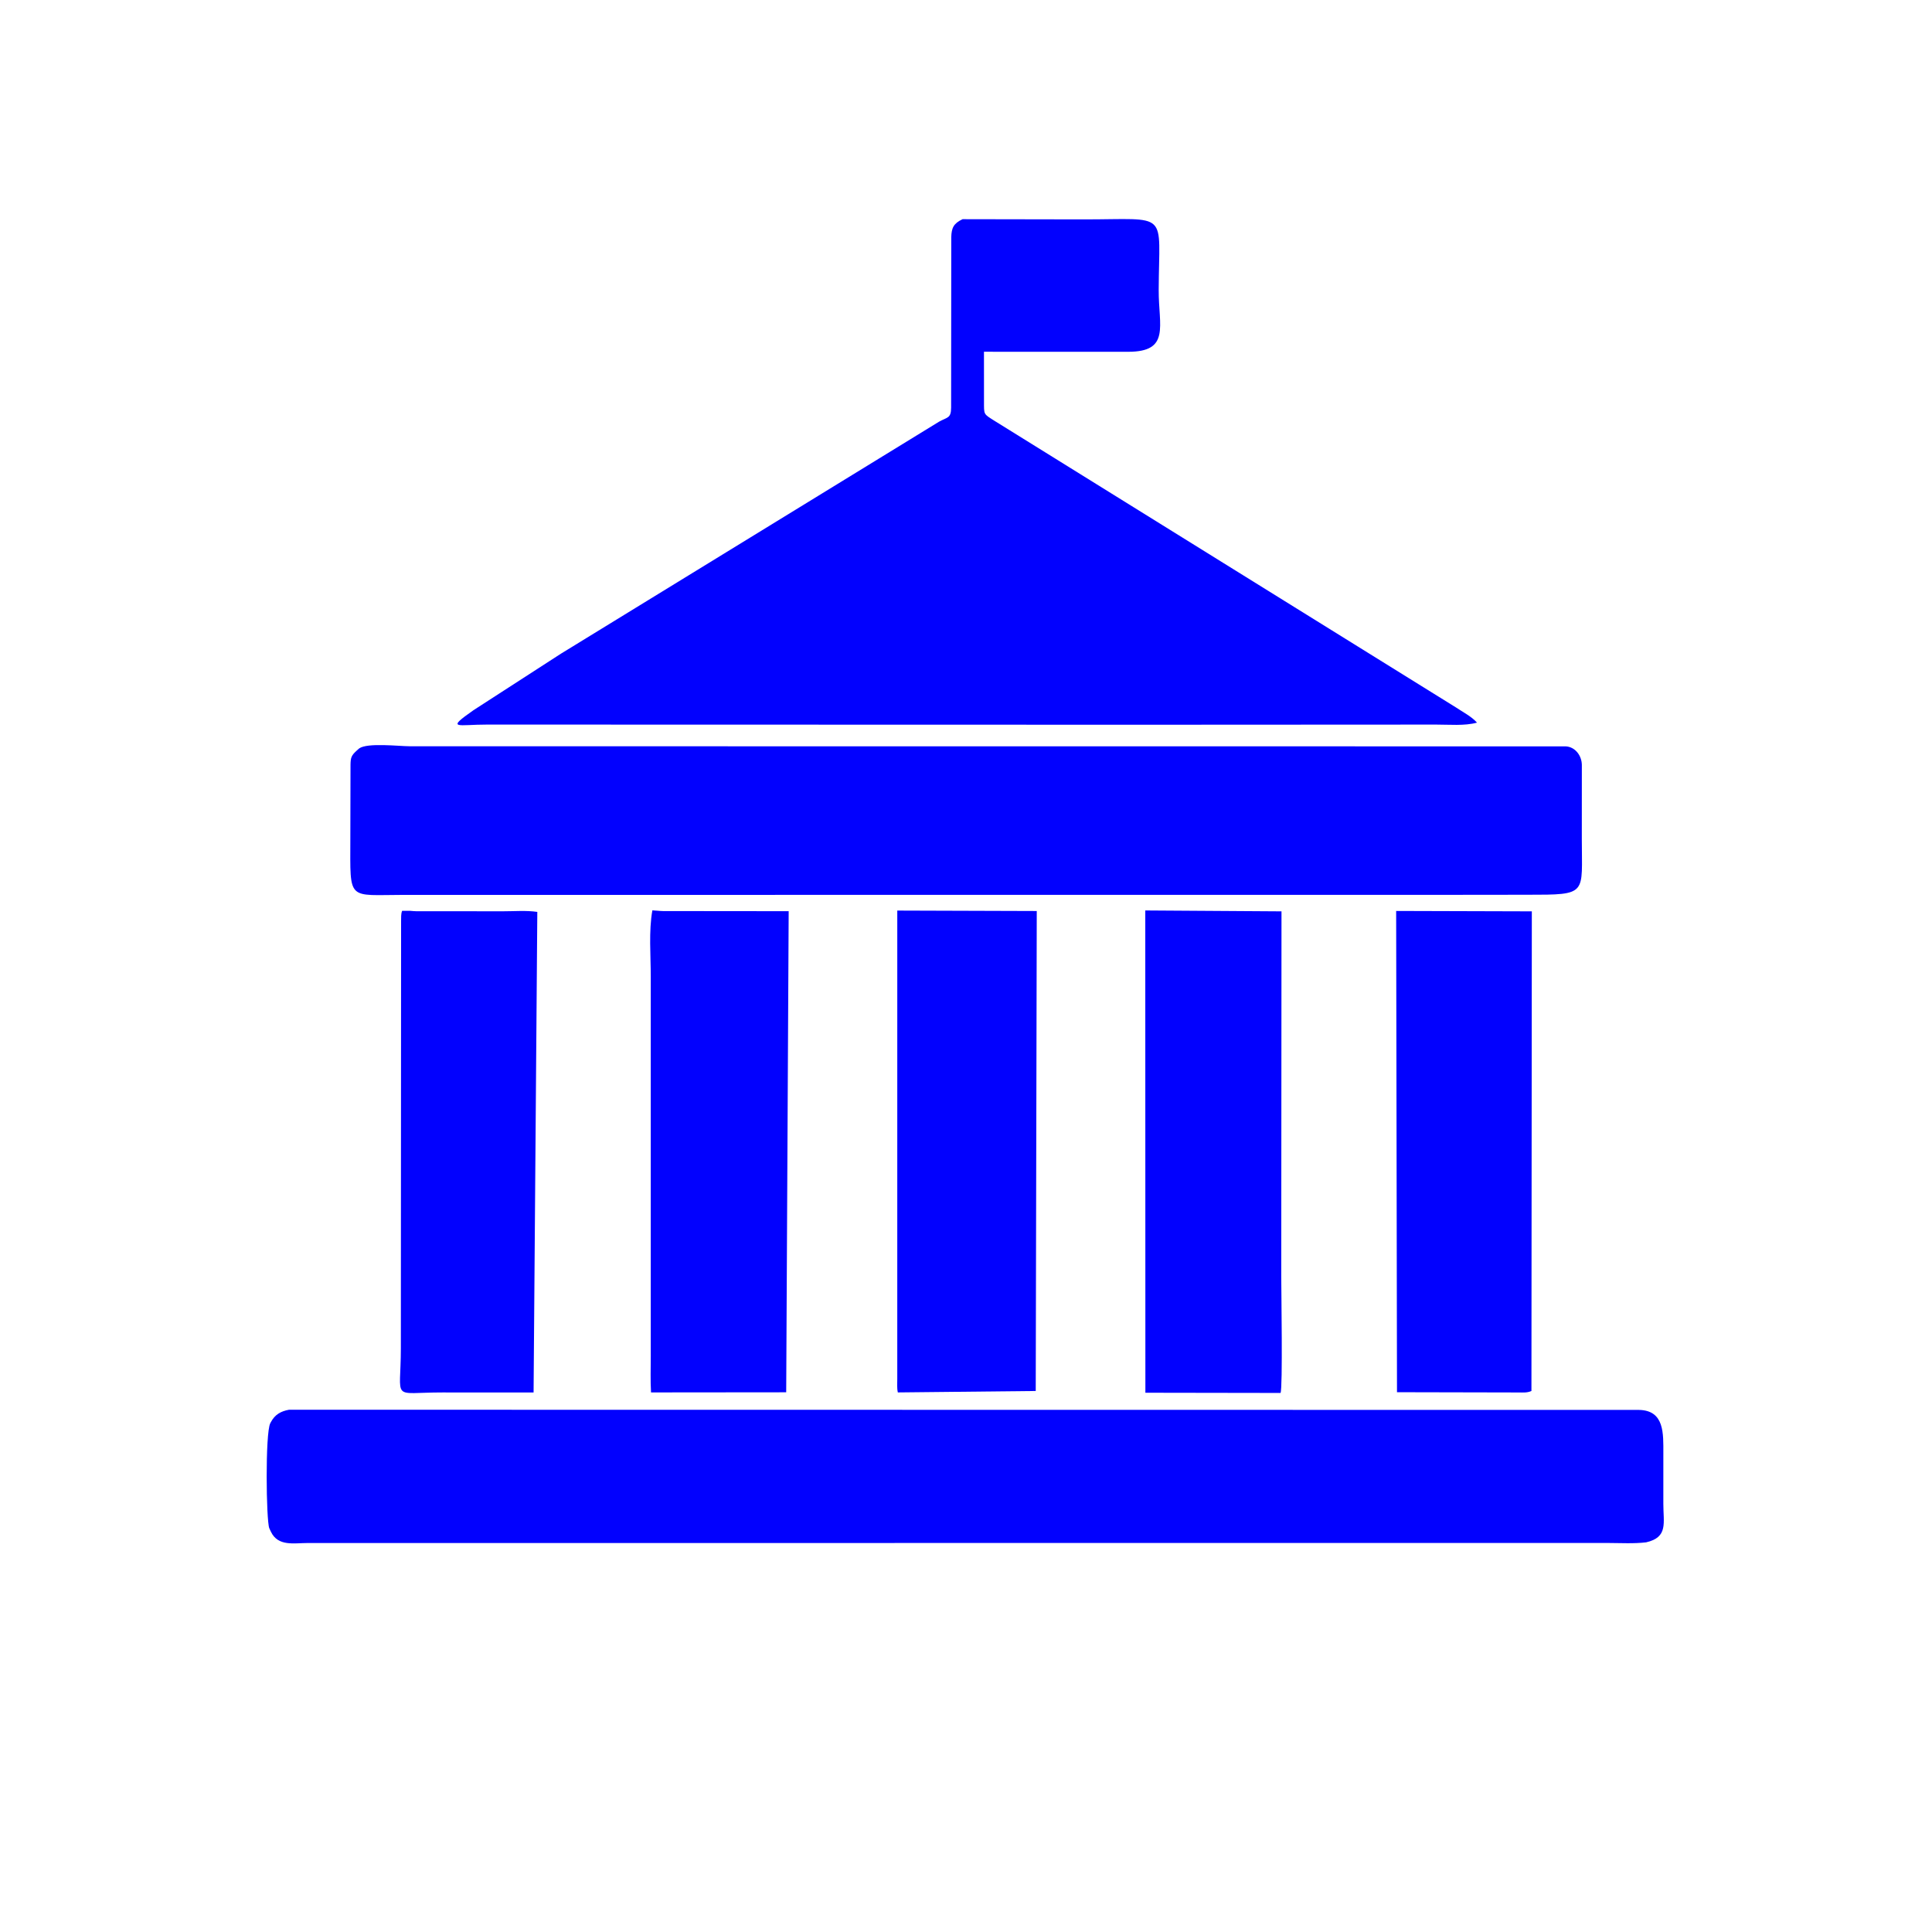
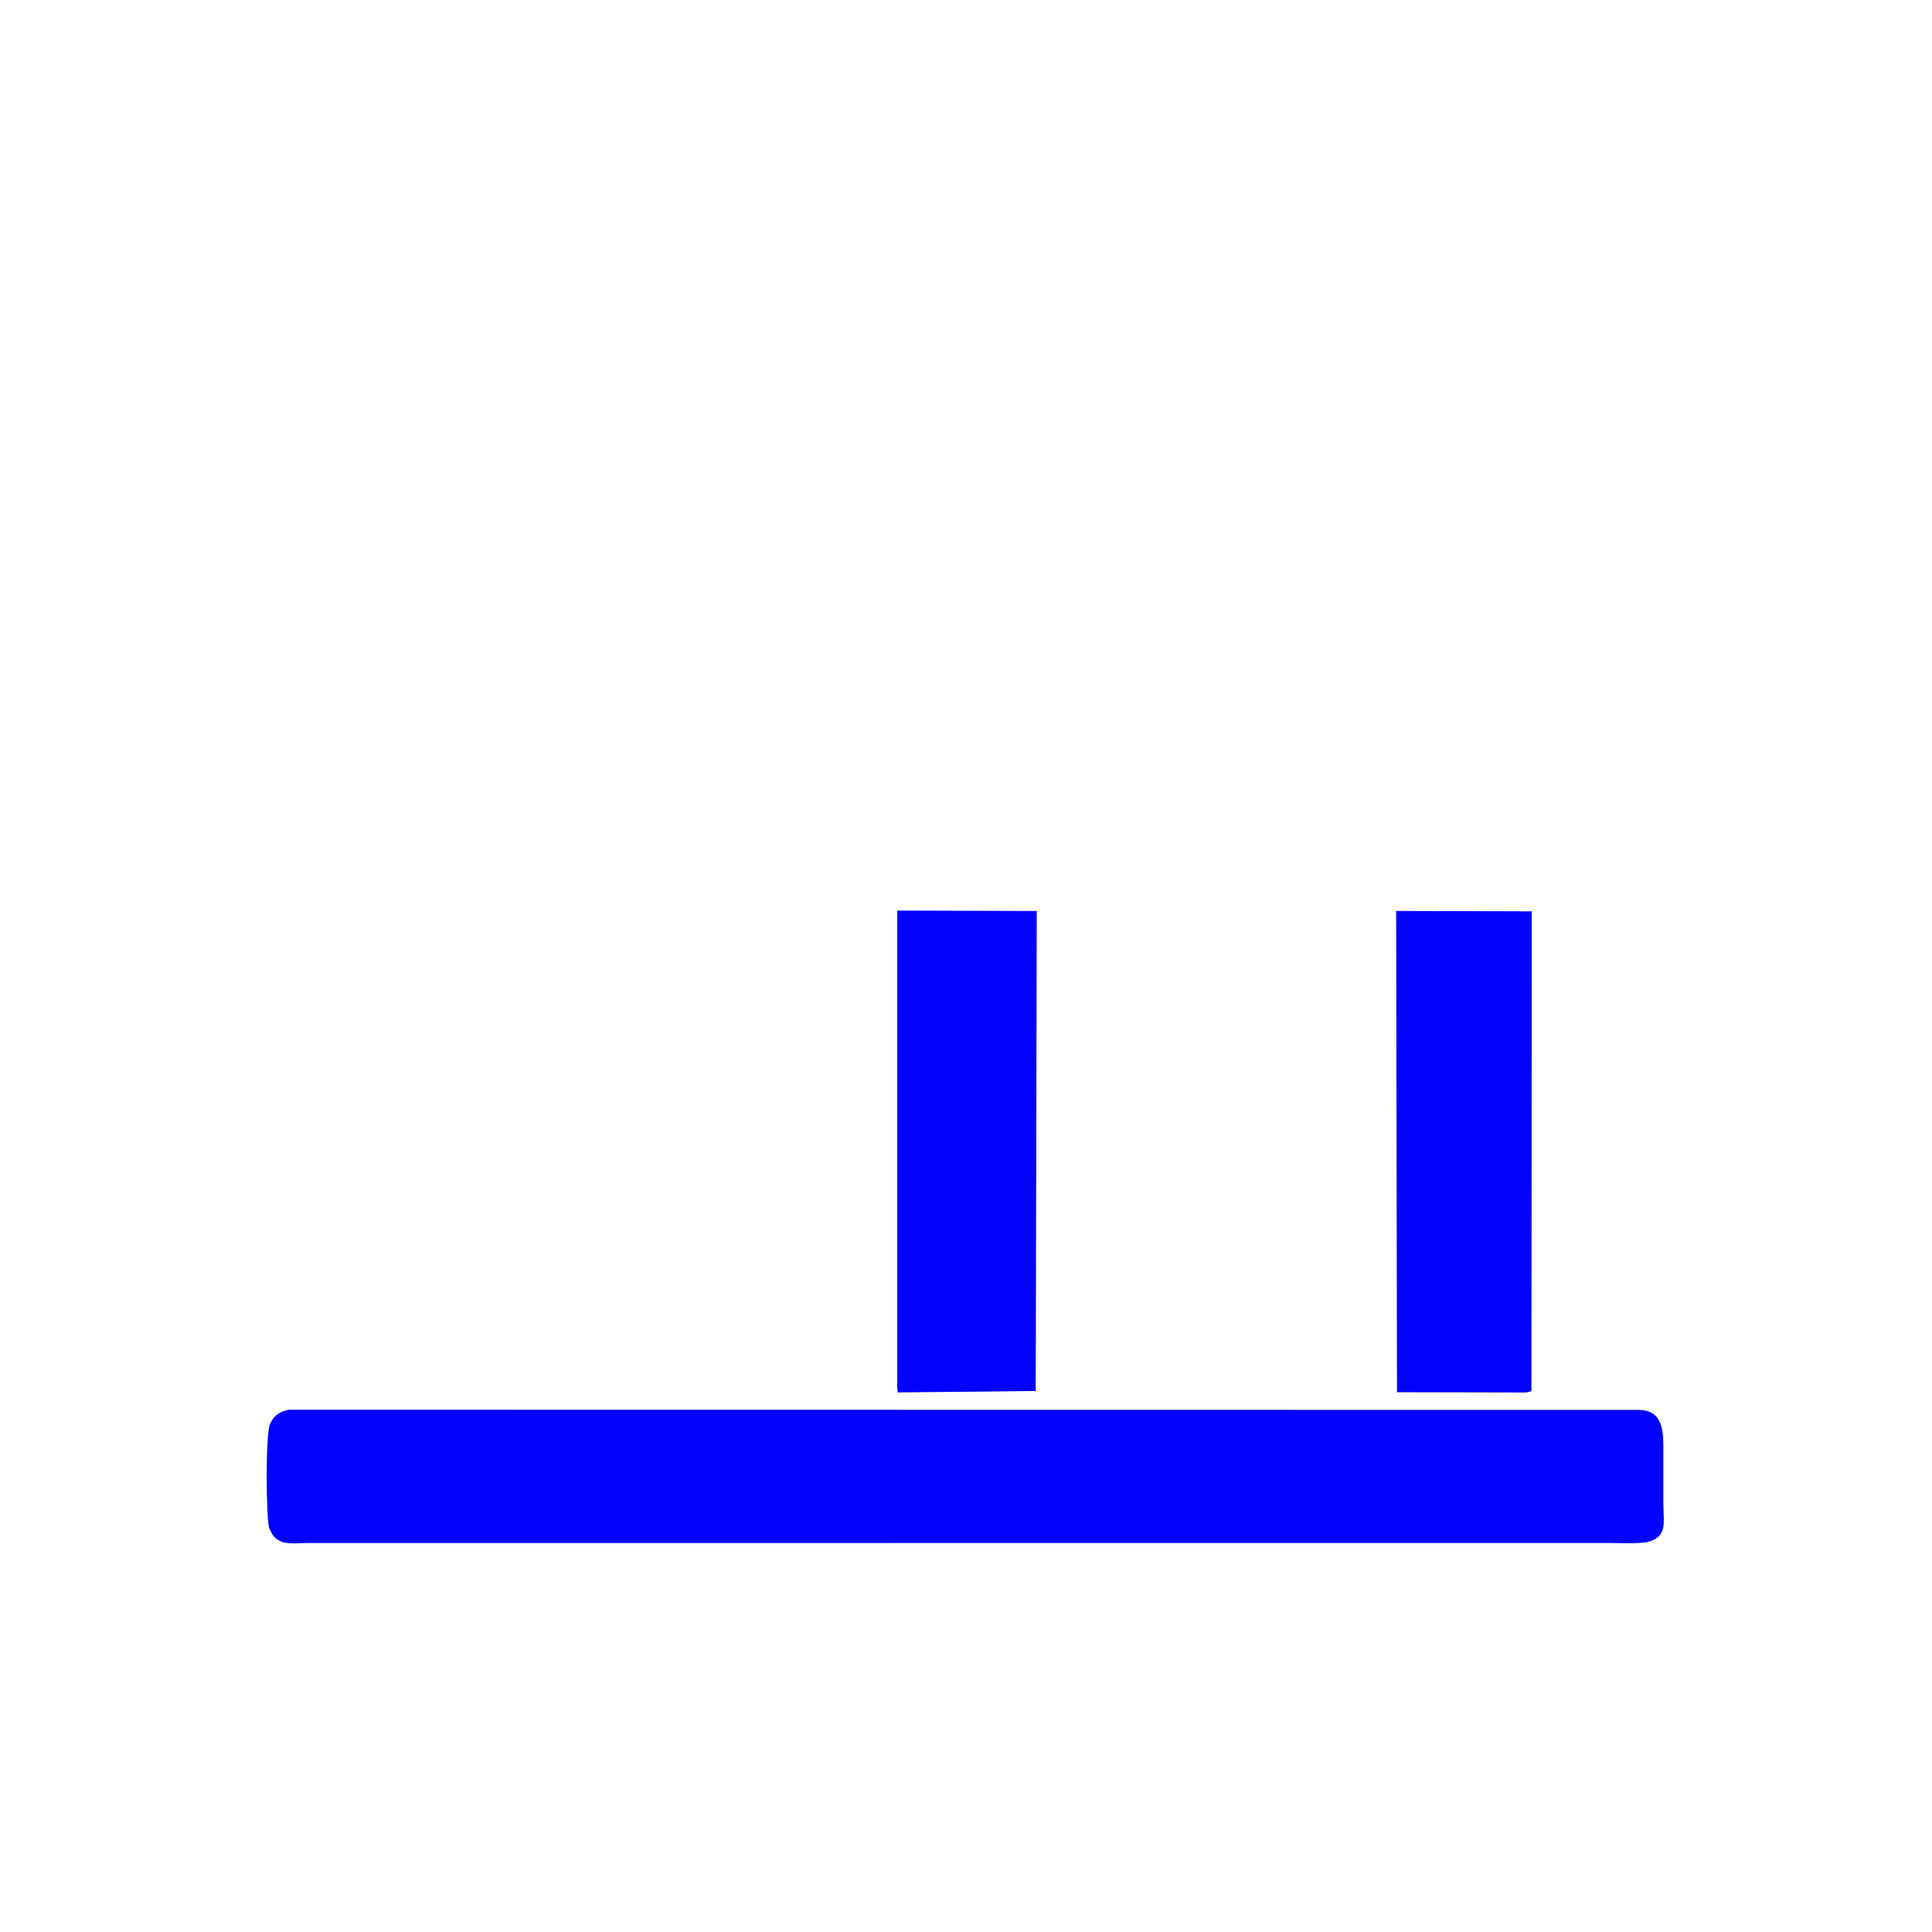
<svg xmlns="http://www.w3.org/2000/svg" version="1.1" style="display: block;" viewBox="0 0 2048 2048" width="640" height="640">
  <path transform="translate(0,0)" fill="rgb(2,1,254)" d="M 1479.98 965.645 L 1623.8 966.064 L 1623.39 1474.5 C 1618.95 1476.57 1614.2 1476.08 1610.01 1476.08 L 1480.87 1475.8 L 1479.98 965.645 z" />
-   <path transform="translate(0,0)" fill="rgb(2,1,254)" d="M 691.53 965.019 C 694.982 965.116 699.515 965.74 702.916 965.768 L 836.028 965.899 L 833.404 1475.89 L 690.105 1476.03 C 689.357 1463.33 689.843 1450.36 689.84 1437.63 L 689.838 1035.1 C 689.843 1012.65 687.599 987.105 691.53 965.019 z" />
-   <path transform="translate(0,0)" fill="rgb(2,1,254)" d="M 434.829 965.51 C 436.653 965.744 440.37 965.925 441.1 965.925 L 533.294 965.995 C 545.139 966.012 557.902 964.92 569.571 966.66 L 565.619 1476.09 L 468.969 1476.06 C 413.681 1476.02 424.934 1486.29 424.917 1429.01 L 425.172 976.389 C 425.274 972.85 424.924 968.837 426.269 965.533 L 434.829 965.51 z" />
-   <path transform="translate(0,0)" fill="rgb(2,1,254)" d="M 1214.04 965.119 L 1358.44 966.068 L 1358.18 1353.71 C 1358.18 1368.08 1359.85 1471.27 1357.44 1476.59 L 1214.15 1476.36 L 1214.04 965.119 z" />
  <path transform="translate(0,0)" fill="rgb(2,1,254)" d="M 951.155 965.24 L 1099.01 965.712 L 1097.92 1474.5 L 951.748 1476.03 C 950.681 1471.51 951.149 1466.46 951.144 1461.83 L 951.155 965.24 z" />
-   <path transform="translate(0,0)" fill="rgb(2,1,254)" d="M 529.898 791.082 L 1659.72 791.176 C 1669.81 791.681 1676.71 801.034 1676.83 810.888 L 1676.79 888.816 C 1676.73 948.587 1683.74 948.461 1618.87 948.473 L 1515.5 948.592 L 428.255 948.616 C 367.693 948.666 371.329 955.963 371.375 889.431 L 371.56 810.354 C 371.735 803.169 372.429 800.938 377.711 796.047 L 380.696 793.39 C 389.385 787.059 423.006 791.051 434.314 791.062 L 529.898 791.082 z" />
  <path transform="translate(0,0)" fill="rgb(2,1,254)" d="M 306.394 1494.38 L 1737.32 1494.57 C 1764.6 1495.02 1763.2 1519.83 1763.22 1540.63 L 1763.21 1594.26 C 1763.17 1614.3 1768.54 1629.54 1745 1634.93 C 1731.88 1636.52 1717.9 1635.63 1704.68 1635.62 L 326.239 1635.66 C 311.671 1635.67 294.777 1639.53 287.212 1623.77 L 285.455 1620 C 282.121 1611.55 281.073 1519.71 286.461 1508.79 L 287.158 1507.5 C 291.359 1499.56 297.614 1495.96 306.394 1494.38 z" />
-   <path transform="translate(0,0)" fill="rgb(2,1,254)" d="M 1020.38 232.347 L 1148.02 232.569 C 1240.74 232.66 1228.55 222.21 1228.27 307.624 C 1228.15 345.788 1240.78 372.861 1196 372.905 L 1043.05 372.872 L 1043.08 424.8 C 1043.15 439.928 1042.12 438.437 1054.66 446.372 L 1543.4 749.929 C 1550.87 754.953 1559.64 759.311 1565.7 766.022 C 1552.46 769.642 1536.16 768.054 1522.41 768.089 L 1213.5 768.25 L 516.857 768.077 C 485.099 767.99 471.797 773.968 501.886 752.856 L 594.729 692.858 L 995.473 446.984 C 1004.32 442.08 1008.16 443.592 1008.22 432.076 L 1008.38 251.409 C 1008.65 241.735 1010.73 236.856 1020.38 232.347 z" />
</svg>